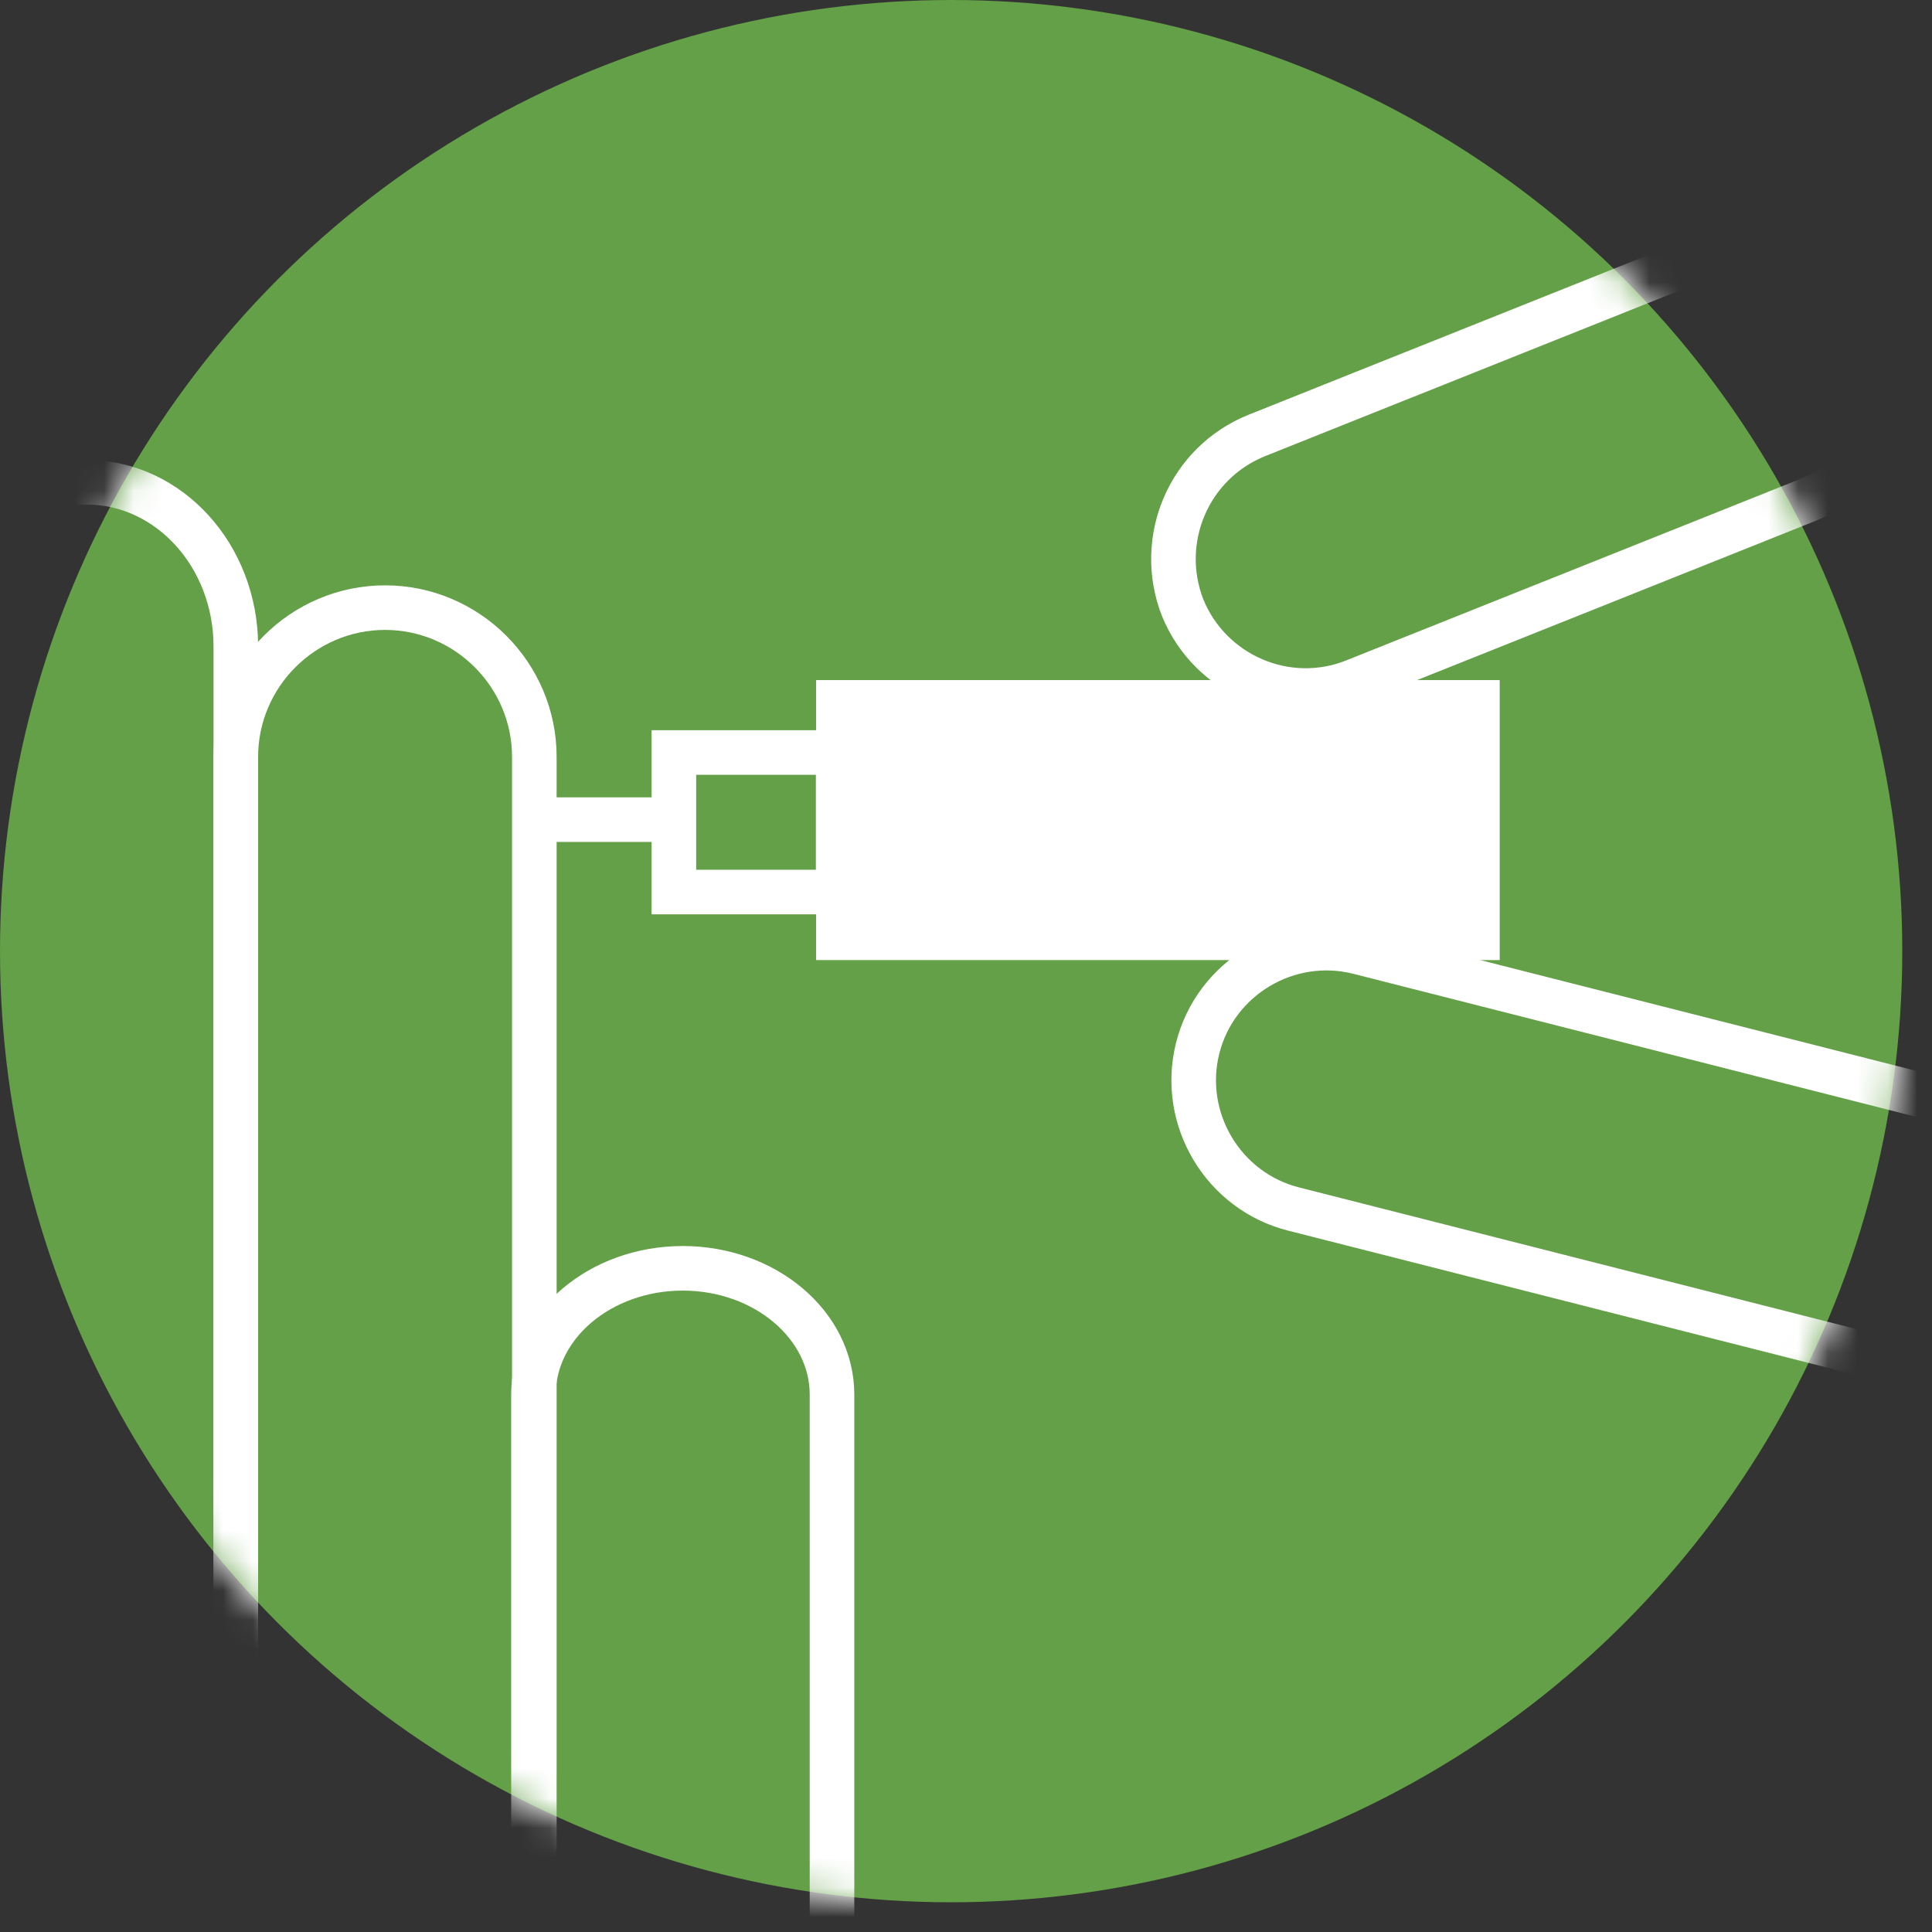
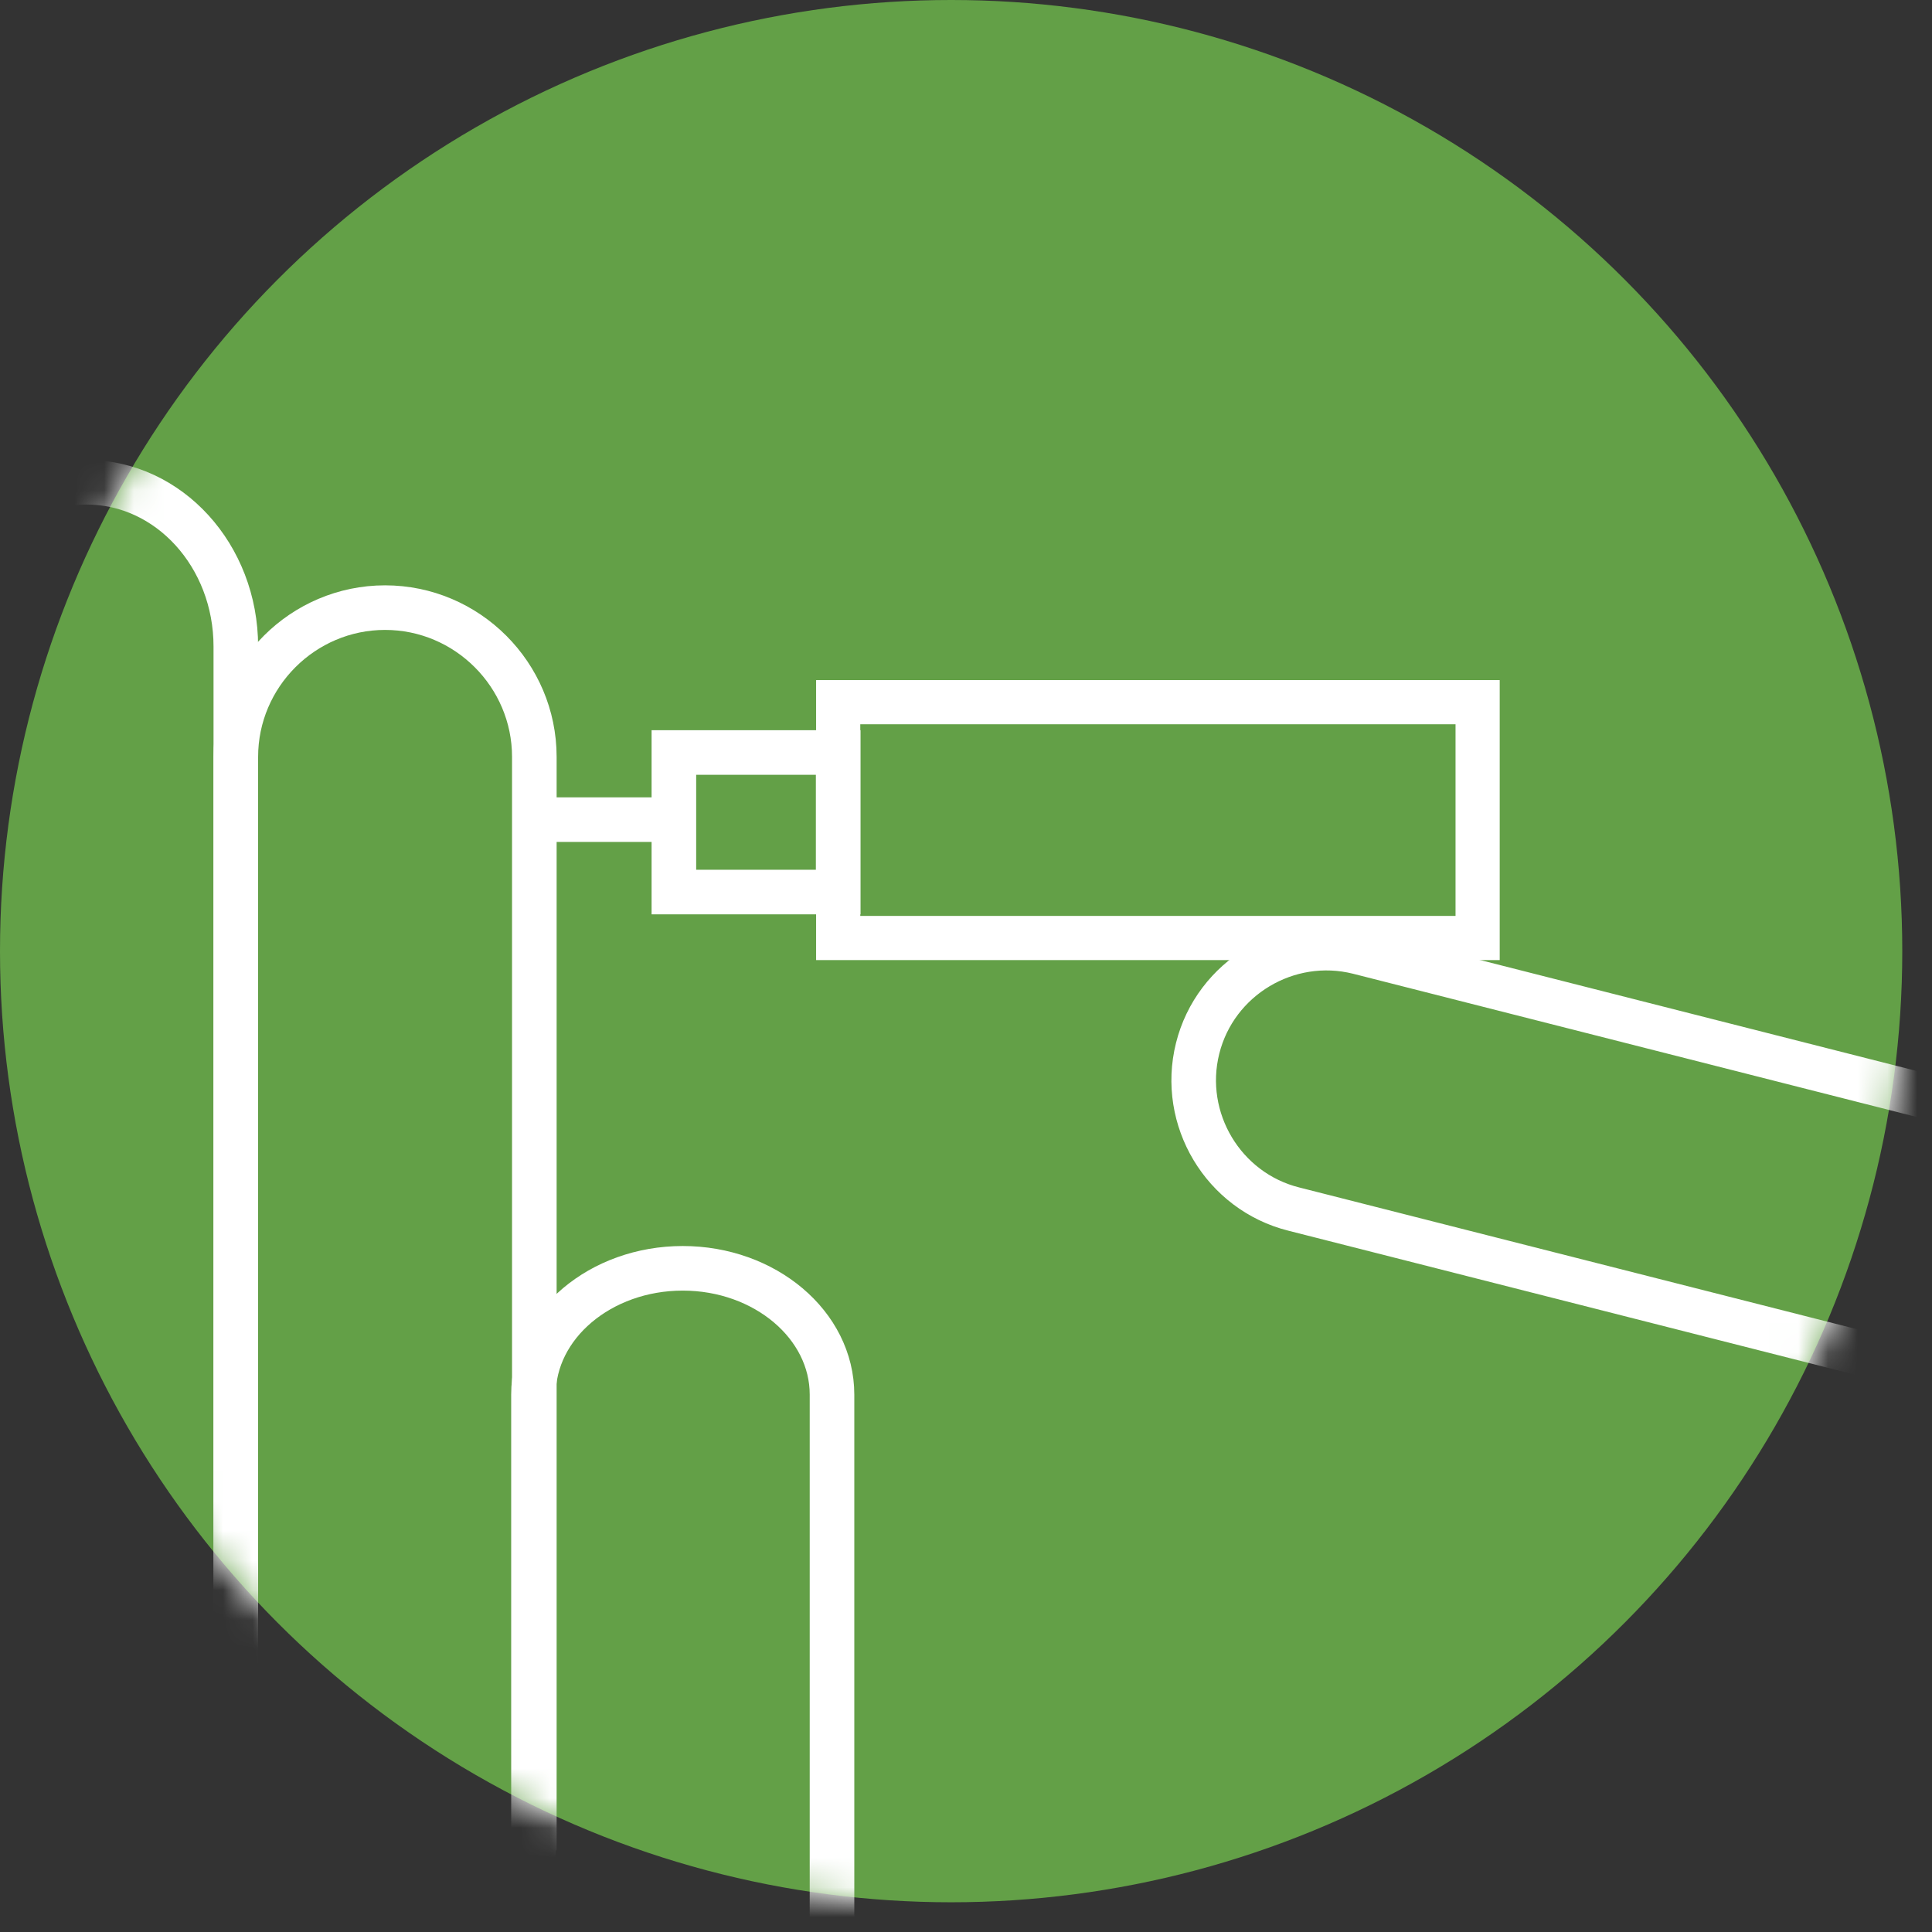
<svg xmlns="http://www.w3.org/2000/svg" width="65" height="65" viewBox="0 0 65 65" fill="none">
  <rect x="0" y="0" width="65" height="65" fill="#333333" stroke="none" />
  <circle cx="32" cy="32" r="32" fill="#63A047" />
  <mask id="mask0_199_17" style="mask-type:luminance" maskUnits="userSpaceOnUse" x="0" y="0" width="65" height="65">
    <path d="M64.123 32.062C64.123 49.771 49.771 64.123 32.062 64.123C14.352 64.123 0 49.771 0 32.062C0 14.352 14.352 0 32.062 0C49.771 0 64.123 14.352 64.123 32.062Z" fill="white" />
  </mask>
  <g mask="url(#mask0_199_17)">
    <path d="M7.934 56.398V25.465C7.934 22.702 10.192 20.443 12.955 20.443C15.719 20.443 17.977 22.702 17.977 25.465V62.251" stroke="white" stroke-width="1.5" stroke-miterlimit="10" />
    <path d="M-2.109 55.804V21.752C-2.109 18.691 0.149 16.225 2.912 16.225C5.676 16.225 7.934 18.691 7.934 21.752V62.282" stroke="white" stroke-width="1.5" stroke-miterlimit="10" />
    <path d="M17.948 73.039V46.92C17.948 44.573 20.206 42.671 22.97 42.671C25.733 42.671 27.992 44.573 27.992 46.92V78.001" stroke="white" stroke-width="1.5" stroke-miterlimit="10" />
-     <path d="M49.713 23.624H28.2V31.558H49.713V23.624Z" fill="white" />
    <path d="M49.713 23.624H28.2V31.558H49.713V23.624Z" stroke="white" stroke-width="1.486" stroke-miterlimit="10" />
    <path d="M28.199 25.317H22.672V30.012H28.199V25.317Z" stroke="white" stroke-width="1.5" stroke-miterlimit="10" />
    <path d="M22.673 27.576H17.948" stroke="white" stroke-width="1.5" stroke-miterlimit="10" />
-     <path d="M57.528 8.558L42.285 14.65C39.996 15.571 38.897 18.156 39.788 20.444C40.71 22.703 43.295 23.832 45.583 22.91L60.826 16.819C63.114 15.898 64.214 13.313 63.322 11.025C62.431 8.737 59.816 7.637 57.528 8.529V8.558Z" stroke="white" stroke-width="1.5" stroke-miterlimit="10" />
    <path d="M65.461 37.054L45.701 32.032C43.324 31.438 40.887 32.894 40.293 35.271C39.699 37.648 41.155 40.085 43.532 40.679L63.292 45.701C65.669 46.295 68.106 44.869 68.7 42.492C69.294 40.115 67.838 37.678 65.461 37.084V37.054Z" stroke="white" stroke-width="1.5" stroke-miterlimit="10" />
  </g>
</svg>